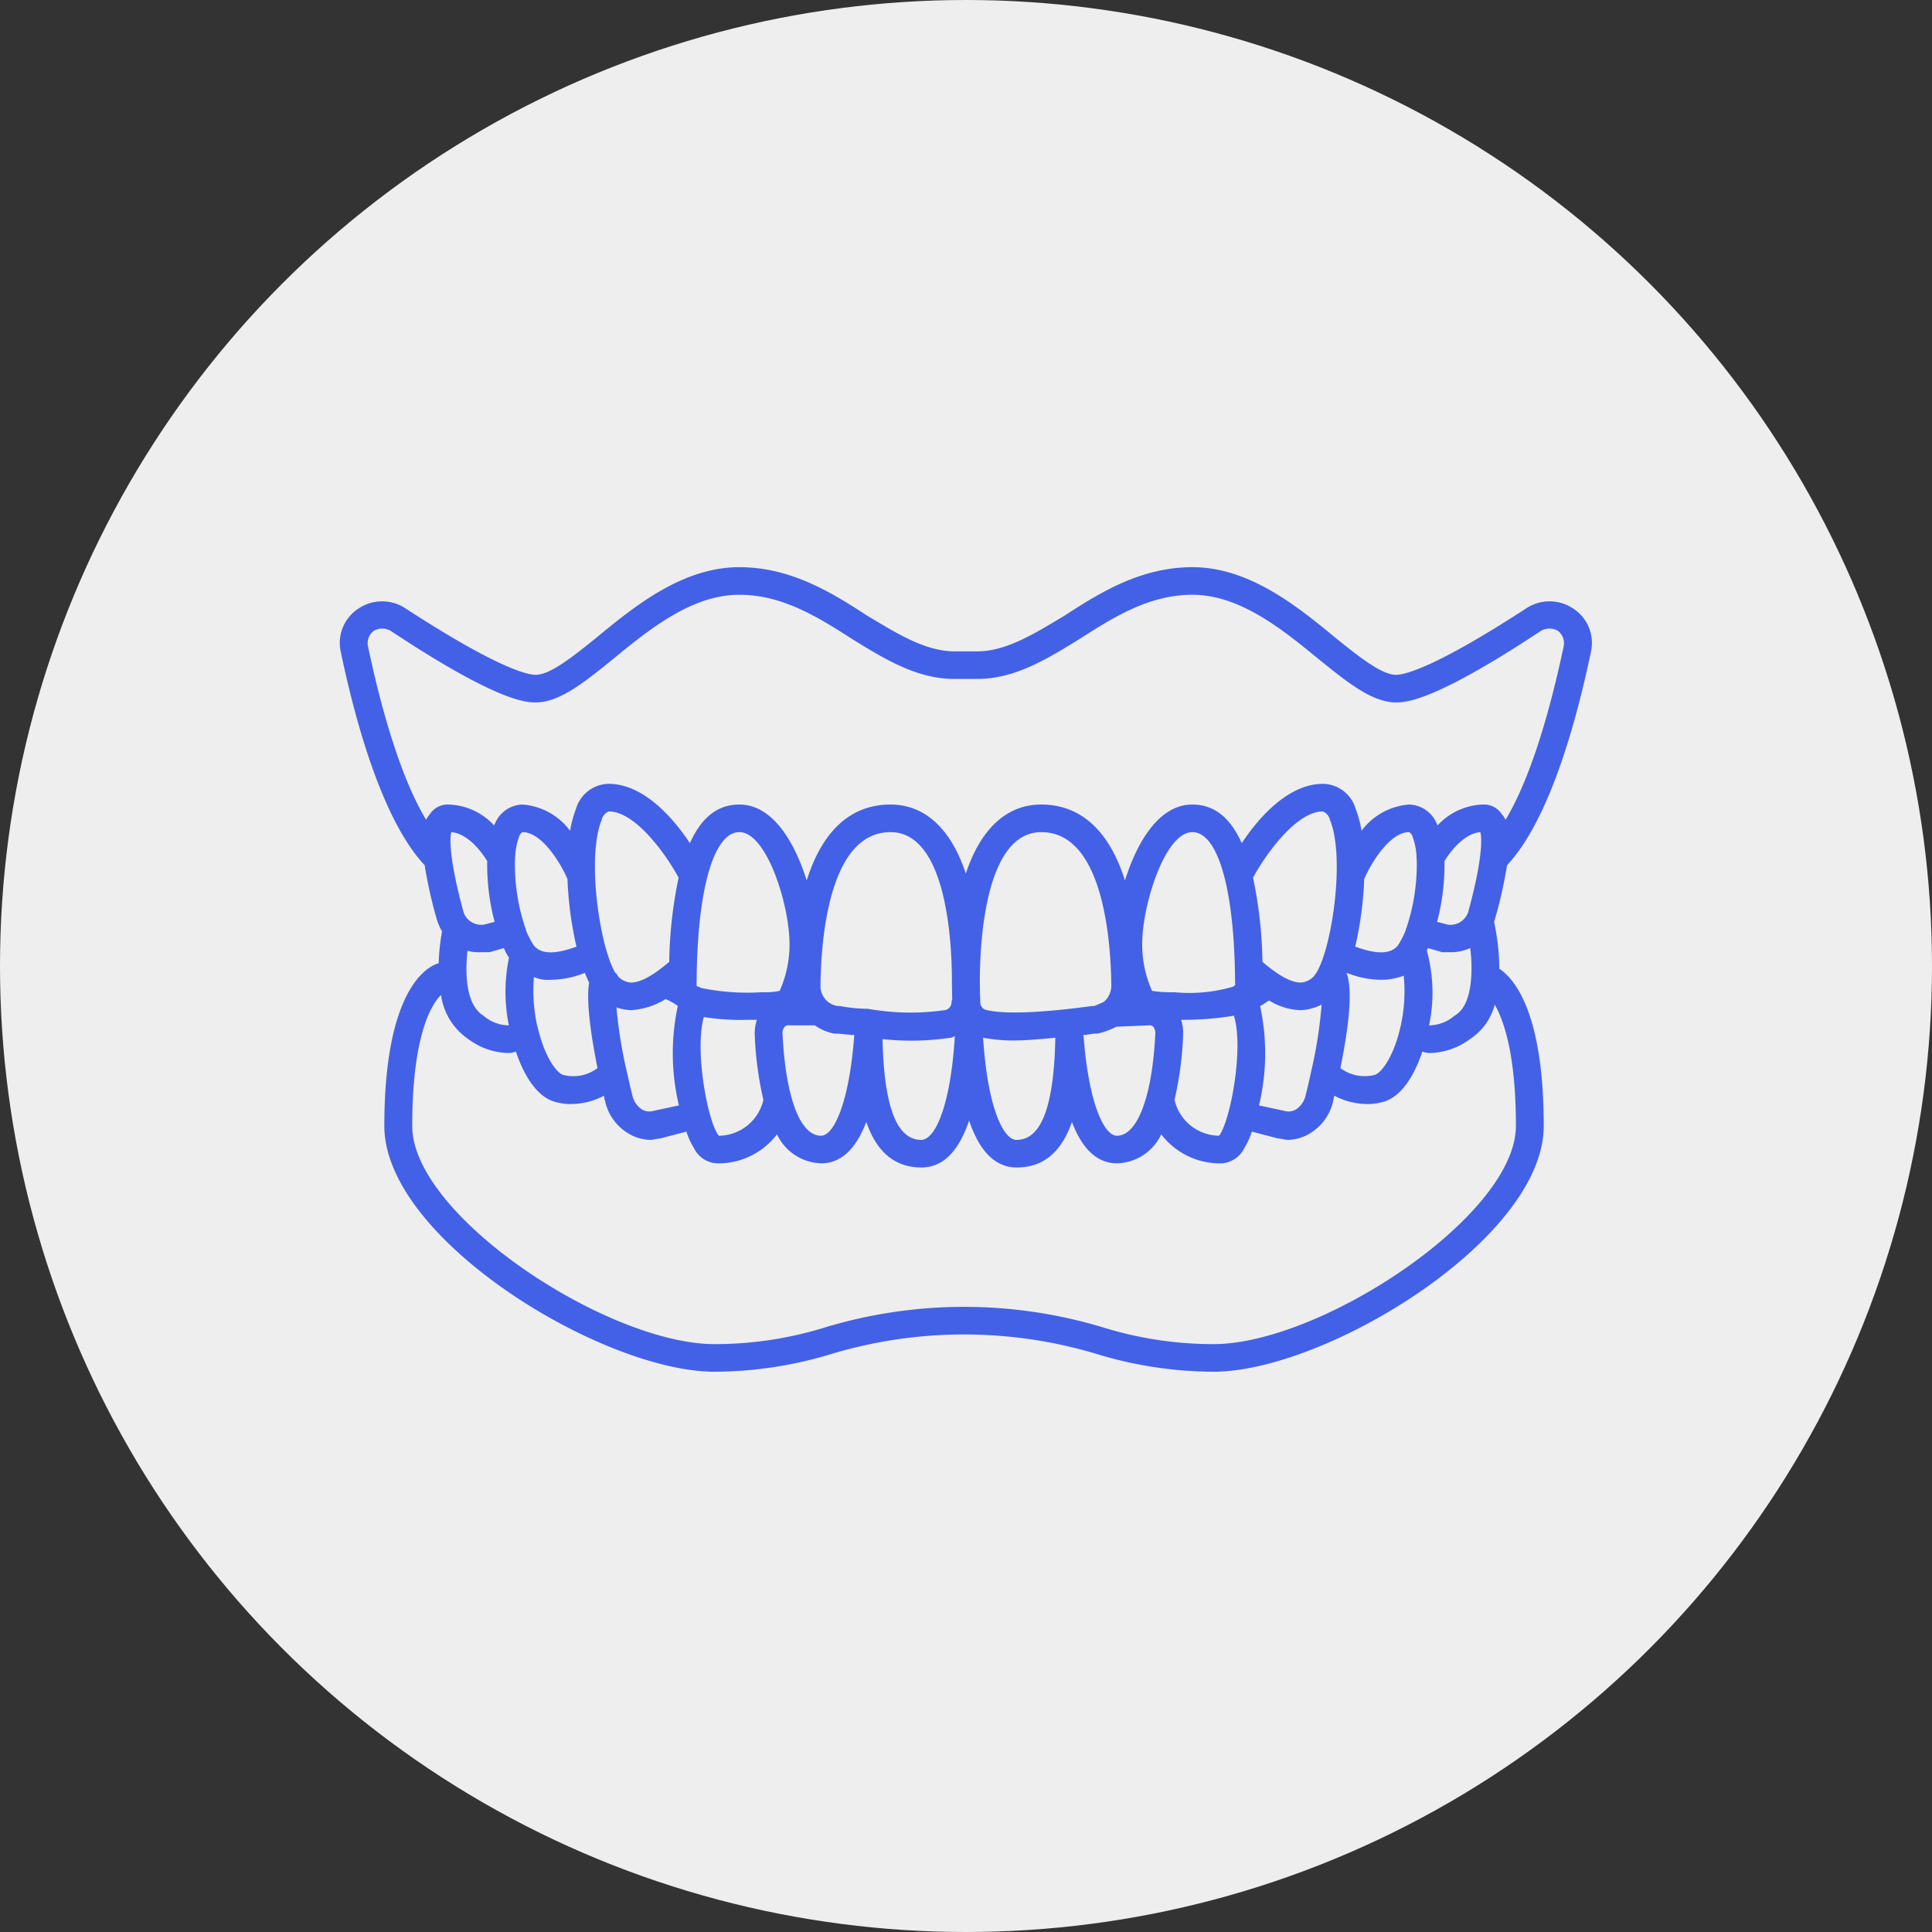
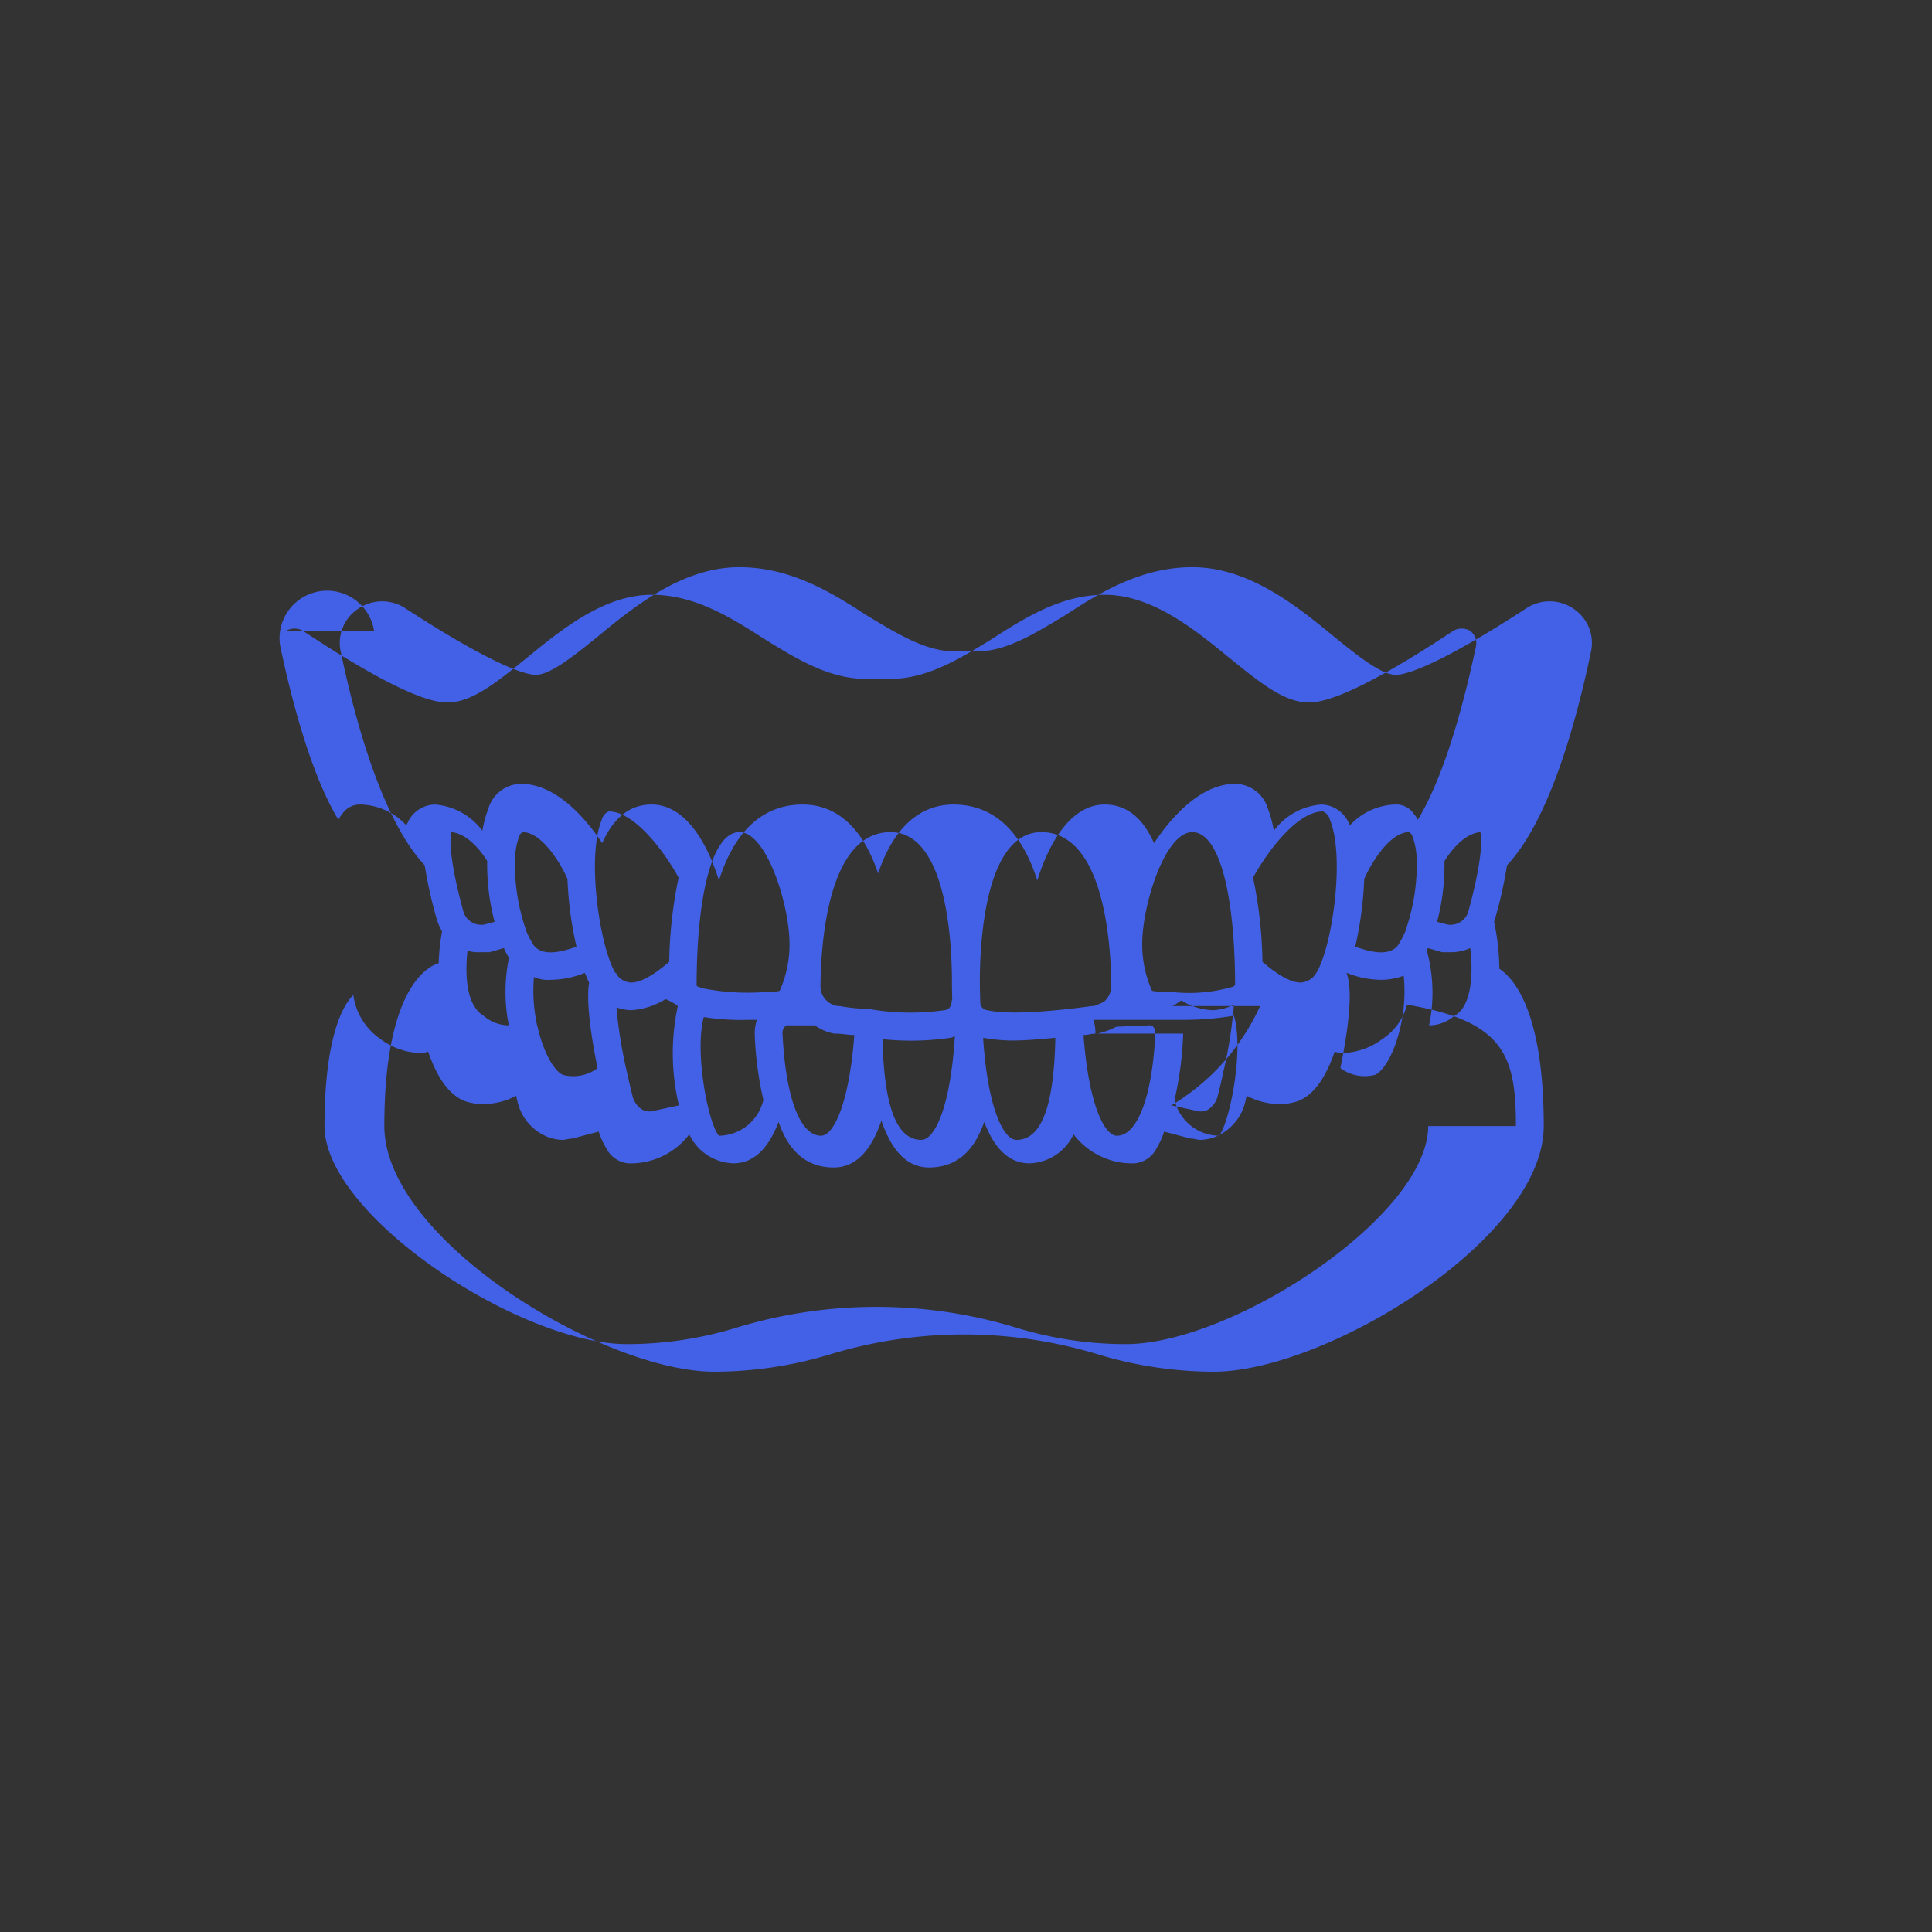
<svg xmlns="http://www.w3.org/2000/svg" id="img_point01.svg" width="140" height="140" viewBox="0 0 140 140">
  <rect x="0" y="0" width="140" height="140" fill="#333333" stroke="none" />
  <defs>
    <style>
      .cls-1 {
        fill: #eee;
      }

      .cls-2 {
        fill: #4361e7;
        fill-rule: evenodd;
      }
    </style>
  </defs>
-   <circle id="楕円形_1396" data-name="楕円形 1396" class="cls-1" cx="70" cy="70" r="70" />
-   <path id="シェイプ_1394" data-name="シェイプ 1394" class="cls-2" d="M579.205,16084.7c3-3.2,4.96-10.1,6.088-15.5a2.969,2.969,0,0,0-1.288-3.1,3.069,3.069,0,0,0-3.433,0c-6.62,4.3-8.789,4.8-9.415,4.8-1.035,0-2.672-1.3-4.405-2.7-2.786-2.3-6.255-5.1-10.35-5.1-3.687,0-6.637,1.8-9.241,3.5-2.175,1.3-4.23,2.6-6.355,2.6h-1.634c-2.124,0-4.179-1.3-6.355-2.6-2.6-1.7-5.553-3.5-9.24-3.5-4.1,0-7.564,2.8-10.35,5.1-1.733,1.4-3.37,2.7-4.406,2.7-0.625,0-2.794-.5-9.416-4.8a3.065,3.065,0,0,0-3.431,0,2.965,2.965,0,0,0-1.288,3.1c1.128,5.4,3.094,12.3,6.087,15.5a32.614,32.614,0,0,0,.874,3.9,4.523,4.523,0,0,0,.385.9,15.016,15.016,0,0,0-.243,2.3c-0.768.2-3.939,1.8-3.939,11.8,0,8.2,15.81,17.8,23.92,17.8a29.259,29.259,0,0,0,8.524-1.3,33.364,33.364,0,0,1,19.127,0,29.264,29.264,0,0,0,8.524,1.3c8.11,0,23.92-9.6,23.92-17.8,0-8-2.009-10.6-3.217-11.4a17.156,17.156,0,0,0-.38-3.4c0.019-.1.046-0.1,0.063-0.2A32.614,32.614,0,0,0,579.205,16084.7Zm-2.588,8c-0.08,1.5-.489,2.5-1.216,2.9a2.84,2.84,0,0,1-1.814.7h-0.029a11.549,11.549,0,0,0-.161-5.4c0.022-.1.045-0.1,0.067-0.2l1.04,0.3h0.634a3.334,3.334,0,0,0,1.4-.3A11.347,11.347,0,0,1,576.617,16092.7Zm-0.229-4.6a1.354,1.354,0,0,1-1.493.9l-0.758-.2a16.046,16.046,0,0,0,.533-4.4c0.425-.7,1.428-2,2.6-2.1C577.417,16082.8,577.378,16084.5,576.388,16088.1Zm-3.739-4a0.676,0.676,0,0,0,.015.2,14.593,14.593,0,0,1-.735,4.9,0.351,0.351,0,0,0-.058.2,7.042,7.042,0,0,1-.566,1.1c-0.709.9-2.229,0.4-3.1,0.1a26.141,26.141,0,0,0,.651-4.9c0.467-1.1,1.841-3.4,3.254-3.4a0.665,0.665,0,0,1,.2.2A4.826,4.826,0,0,1,572.649,16084.1Zm-7.5,8.7a1.4,1.4,0,0,1-.888.4c-0.974,0-2.185-1-2.778-1.5a32,32,0,0,0-.681-6.1c0.86-1.6,3.1-4.8,5.059-4.8a0.851,0.851,0,0,1,.509.6C567.568,16084.3,566.377,16091.6,565.151,16092.8Zm-5.651.6c-0.051,0-.1.1-0.147,0.1a11.327,11.327,0,0,1-4.261.4h-0.021a8.56,8.56,0,0,1-1.588-.1,8.24,8.24,0,0,1-.713-3.4c0-2.8,1.645-8.1,3.633-8.1C558.3,16082.3,559.484,16086.6,559.5,16093.4Zm-9.517,1.2h0a7.38,7.38,0,0,1-.707.3h-0.143c-2.19.3-5.856,0.7-7.593,0.3a0.567,0.567,0,0,1-.5-0.5c-0.018-.5-0.034-1-0.035-1.6h0c0-2.6.331-10.8,4.456-10.8,4.466,0,5.035,7.8,5.072,11.1A1.543,1.543,0,0,1,549.983,16094.6Zm-11-1.5h0c0,0.5.01,0.9,0.022,1.3a1.135,1.135,0,0,0-.057.3,0.565,0.565,0,0,1-.5.5,17.485,17.485,0,0,1-5.557-.1h-0.076a11.386,11.386,0,0,1-1.961-.2h-0.142a1.45,1.45,0,0,1-1.254-1.5c0.037-3.3.606-11.1,5.071-11.1C538.652,16082.3,538.979,16090.5,538.981,16093.1Zm-12.486.7a4.508,4.508,0,0,1-1.151.1h-0.129a16.709,16.709,0,0,1-4.369-.3c-0.074,0-.151-0.1-0.23-0.1a0.121,0.121,0,0,1-.137-0.1c0.015-6.8,1.2-11.1,3.1-11.1,1.988,0,3.633,5.3,3.633,8.1A8.237,8.237,0,0,1,526.5,16093.8Zm-8-2.1c-0.6.5-1.805,1.5-2.779,1.5a1.452,1.452,0,0,1-.887-0.4c-0.067-.1-0.133-0.2-0.2-0.3h-0.04c-1.133-1.9-2.1-8.4-.982-11.1a0.849,0.849,0,0,1,.508-0.6c1.961,0,4.2,3.2,5.059,4.8A31.932,31.932,0,0,0,518.494,16091.7Zm-7.373-6a26.143,26.143,0,0,0,.652,4.9c-0.869.3-2.386,0.8-3.1-.1a7.042,7.042,0,0,1-.568-1.1,0.369,0.369,0,0,0-.055-0.2,14.569,14.569,0,0,1-.737-4.9,0.712,0.712,0,0,0,.016-0.2,4.827,4.827,0,0,1,.334-1.6,0.682,0.682,0,0,1,.2-0.2C509.28,16082.3,510.655,16084.6,511.121,16085.7Zm-5.28,3.1-0.757.2a1.357,1.357,0,0,1-1.494-.9c-0.99-3.6-1.029-5.3-.885-5.8,1.176,0.1,2.178,1.4,2.6,2.1A16.045,16.045,0,0,0,505.841,16088.8Zm-1.966,2.1a3.1,3.1,0,0,0,.965.1h0.634l1.041-.3a3.636,3.636,0,0,0,.368.7,12.19,12.19,0,0,0-.011,4.9h-0.028a2.831,2.831,0,0,1-1.812-.7C503.733,16094.8,503.706,16092.5,503.875,16090.9Zm5.055,5.4h-0.011a11.852,11.852,0,0,1-.23-3.5,2.551,2.551,0,0,0,1.215.2,6.77,6.77,0,0,0,2.471-.5c0.1,0.2.205,0.5,0.315,0.7-0.118.7-.176,2.3,0.607,6.2a2.918,2.918,0,0,1-2.455.5C510.368,16099.8,509.436,16098.6,508.93,16096.3Zm6.454,3.2a33.714,33.714,0,0,1-.715-4.5,3.539,3.539,0,0,0,1.03.2h0.045a5.343,5.343,0,0,0,2.481-.8,3.792,3.792,0,0,1,.891.5,16.3,16.3,0,0,0,.079,7.2l-1.85.4a1.072,1.072,0,0,1-.824-0.1,1.652,1.652,0,0,1-.715-1.1C515.671,16100.8,515.527,16100.1,515.384,16099.5Zm5.618-3.8a17.528,17.528,0,0,0,3.274.2h0.57a3.148,3.148,0,0,0-.155,1.1,25.071,25.071,0,0,0,.625,4.7,3.346,3.346,0,0,1-3.226,2.6C521.312,16103.4,520.31,16098.2,521,16095.7Zm5.7,1.2a0.645,0.645,0,0,1,.167-0.5,0.329,0.329,0,0,1,.3-0.1h1.876a3.543,3.543,0,0,0,1.413.6H530.6c0.405,0,.846.1,1.306,0.1-0.374,5-1.506,7.3-2.411,7.3C527.969,16104.3,526.927,16101.5,526.705,16096.9Zm12.175,0.3c0.11,0,.209-0.1.313-0.1-0.322,5.2-1.478,7.5-2.429,7.5-1.784,0-2.7-2.4-2.811-7.3A19.618,19.618,0,0,0,538.88,16097.2Zm4.455,0.2c0.993,0,2.083-.1,3.141-0.2-0.1,5-1.022,7.4-2.812,7.4-0.945,0-2.094-2.3-2.422-7.4A12.563,12.563,0,0,0,543.335,16097.4Zm6.046-.5h0.142a5.663,5.663,0,0,0,1.377-.5l2.364-.1a0.347,0.347,0,0,1,.3.1,0.668,0.668,0,0,1,.156.5c-0.213,4.5-1.28,7.4-2.783,7.4-0.912,0-2.052-2.3-2.42-7.3C548.818,16097,549.109,16096.9,549.381,16096.9Zm6.356,0a3.018,3.018,0,0,0-.149-1H555.7a21.736,21.736,0,0,0,3.712-.3c0.746,2.4-.281,7.7-1.073,8.7a3.356,3.356,0,0,1-3.228-2.6A24.963,24.963,0,0,0,555.737,16096.9Zm5.575-2c0.235-.1.454-0.3,0.657-0.4a4.558,4.558,0,0,0,2.265.7h0.046a3.758,3.758,0,0,0,1.492-.4,32.748,32.748,0,0,1-.725,4.7h-0.006c-0.141.7-.282,1.3-0.415,1.8a1.658,1.658,0,0,1-.718,1.1,1.068,1.068,0,0,1-.823.1l-1.849-.4A16.194,16.194,0,0,0,561.312,16094.9Zm6.267-2.4H567.6a6.761,6.761,0,0,0,2.471.5,4.572,4.572,0,0,0,1.647-.3,11.492,11.492,0,0,1-.21,3.6c-0.5,2.3-1.443,3.5-1.924,3.6a2.954,2.954,0,0,1-2.454-.5C567.979,16095.2,567.9,16093.4,567.579,16092.5Zm-70.474-24.8a1.247,1.247,0,0,1,1.186,0c7.843,5.2,9.866,5.2,10.53,5.2,1.754,0,3.574-1.5,5.68-3.2,2.671-2.2,5.7-4.6,9.076-4.6,3.1,0,5.675,1.6,8.163,3.2,2.429,1.5,4.723,2.9,7.432,2.9h1.634c2.709,0,5-1.4,7.433-2.9,2.488-1.6,5.06-3.2,8.163-3.2,3.377,0,6.4,2.4,9.075,4.6,2.107,1.7,3.927,3.2,5.68,3.2,0.665,0,2.688,0,10.529-5.2a1.249,1.249,0,0,1,1.187,0,1.12,1.12,0,0,1,.446,1.1c-1.18,5.6-2.64,10-4.218,12.6a1.892,1.892,0,0,0-.272-0.4,1.54,1.54,0,0,0-1.363-.7,4.663,4.663,0,0,0-3.281,1.5c-0.023,0-.042-0.1-0.067-0.1a2.222,2.222,0,0,0-2.007-1.4,4.731,4.731,0,0,0-3.445,1.9,8.479,8.479,0,0,0-.431-1.6,2.508,2.508,0,0,0-2.372-1.8c-2.479,0-4.624,2.4-5.88,4.3-0.846-1.9-2.039-2.8-3.58-2.8-2.455,0-4.034,2.8-4.882,5.5-1.136-3.6-3.2-5.5-6.068-5.5-2.534,0-4.4,1.8-5.464,5-1.061-3.2-2.93-5-5.464-5-2.872,0-4.931,1.9-6.068,5.5-0.848-2.7-2.426-5.5-4.881-5.5-1.542,0-2.734.9-3.581,2.8-1.256-1.9-3.4-4.3-5.88-4.3a2.508,2.508,0,0,0-2.371,1.8,8.479,8.479,0,0,0-.431,1.6,4.733,4.733,0,0,0-3.445-1.9,2.221,2.221,0,0,0-2.007,1.4c-0.025,0-.044.1-0.068,0.1a4.661,4.661,0,0,0-3.281-1.5,1.538,1.538,0,0,0-1.362.7,1.892,1.892,0,0,0-.272.4c-1.578-2.6-3.038-7-4.218-12.6A1.119,1.119,0,0,1,497.105,16067.7Zm82.744,35.9c0,6.5-14.168,15.8-21.9,15.8a26.992,26.992,0,0,1-7.979-1.2,34.811,34.811,0,0,0-20.217,0,26.987,26.987,0,0,1-7.979,1.2c-7.736,0-21.9-9.3-21.9-15.8s1.361-8.8,2.088-9.5a4.617,4.617,0,0,0,1.979,3.2,5.017,5.017,0,0,0,2.76,1,1.568,1.568,0,0,0,.682-0.1c0.508,1.5,1.456,3.4,3.061,3.7a3.713,3.713,0,0,0,1.028.1,5.062,5.062,0,0,0,2.293-.6,2.523,2.523,0,0,0,.088.4,3.623,3.623,0,0,0,1.627,2.3,3.2,3.2,0,0,0,1.62.5c0.247,0,.5-0.1.741-0.1l1.9-.5a5.5,5.5,0,0,0,.548,1.2,1.975,1.975,0,0,0,1.606,1.1,5.335,5.335,0,0,0,4.411-2.1,3.66,3.66,0,0,0,3.2,2.1q2.125,0,3.271-3c0.655,1.9,1.839,3.3,4,3.3,1.7,0,2.776-1.4,3.45-3.4,0.674,2,1.75,3.4,3.45,3.4,2.16,0,3.345-1.4,4-3.3q1.143,3,3.275,3a3.658,3.658,0,0,0,3.2-2.1,5.338,5.338,0,0,0,4.411,2.1,1.976,1.976,0,0,0,1.606-1.1,5.5,5.5,0,0,0,.547-1.2l1.9,0.5c0.244,0,.492.1,0.739,0.1a3.189,3.189,0,0,0,1.618-.5,3.644,3.644,0,0,0,1.632-2.3c0.029-.1.059-0.3,0.088-0.4a5.081,5.081,0,0,0,2.294.6,3.7,3.7,0,0,0,1.026-.1c1.609-.3,2.556-2.2,3.062-3.7a1.563,1.563,0,0,0,.681.1,5.028,5.028,0,0,0,2.761-1,4.259,4.259,0,0,0,1.8-2.5C579,16096,579.849,16098.5,579.849,16103.6Z" transform="translate(-470 -16022)" />
+   <path id="シェイプ_1394" data-name="シェイプ 1394" class="cls-2" d="M579.205,16084.7c3-3.2,4.96-10.1,6.088-15.5a2.969,2.969,0,0,0-1.288-3.1,3.069,3.069,0,0,0-3.433,0c-6.62,4.3-8.789,4.8-9.415,4.8-1.035,0-2.672-1.3-4.405-2.7-2.786-2.3-6.255-5.1-10.35-5.1-3.687,0-6.637,1.8-9.241,3.5-2.175,1.3-4.23,2.6-6.355,2.6h-1.634c-2.124,0-4.179-1.3-6.355-2.6-2.6-1.7-5.553-3.5-9.24-3.5-4.1,0-7.564,2.8-10.35,5.1-1.733,1.4-3.37,2.7-4.406,2.7-0.625,0-2.794-.5-9.416-4.8a3.065,3.065,0,0,0-3.431,0,2.965,2.965,0,0,0-1.288,3.1c1.128,5.4,3.094,12.3,6.087,15.5a32.614,32.614,0,0,0,.874,3.9,4.523,4.523,0,0,0,.385.9,15.016,15.016,0,0,0-.243,2.3c-0.768.2-3.939,1.8-3.939,11.8,0,8.2,15.81,17.8,23.92,17.8a29.259,29.259,0,0,0,8.524-1.3,33.364,33.364,0,0,1,19.127,0,29.264,29.264,0,0,0,8.524,1.3c8.11,0,23.92-9.6,23.92-17.8,0-8-2.009-10.6-3.217-11.4a17.156,17.156,0,0,0-.38-3.4c0.019-.1.046-0.1,0.063-0.2A32.614,32.614,0,0,0,579.205,16084.7Zm-2.588,8c-0.08,1.5-.489,2.5-1.216,2.9a2.84,2.84,0,0,1-1.814.7h-0.029a11.549,11.549,0,0,0-.161-5.4c0.022-.1.045-0.1,0.067-0.2l1.04,0.3h0.634a3.334,3.334,0,0,0,1.4-.3A11.347,11.347,0,0,1,576.617,16092.7Zm-0.229-4.6a1.354,1.354,0,0,1-1.493.9l-0.758-.2a16.046,16.046,0,0,0,.533-4.4c0.425-.7,1.428-2,2.6-2.1C577.417,16082.8,577.378,16084.5,576.388,16088.1Zm-3.739-4a0.676,0.676,0,0,0,.015.2,14.593,14.593,0,0,1-.735,4.9,0.351,0.351,0,0,0-.058.2,7.042,7.042,0,0,1-.566,1.1c-0.709.9-2.229,0.4-3.1,0.1a26.141,26.141,0,0,0,.651-4.9c0.467-1.1,1.841-3.4,3.254-3.4a0.665,0.665,0,0,1,.2.2A4.826,4.826,0,0,1,572.649,16084.1Zm-7.5,8.7a1.4,1.4,0,0,1-.888.4c-0.974,0-2.185-1-2.778-1.5a32,32,0,0,0-.681-6.1c0.86-1.6,3.1-4.8,5.059-4.8a0.851,0.851,0,0,1,.509.6C567.568,16084.3,566.377,16091.6,565.151,16092.8Zm-5.651.6c-0.051,0-.1.1-0.147,0.1a11.327,11.327,0,0,1-4.261.4h-0.021a8.56,8.56,0,0,1-1.588-.1,8.24,8.24,0,0,1-.713-3.4c0-2.8,1.645-8.1,3.633-8.1C558.3,16082.3,559.484,16086.6,559.5,16093.4Zm-9.517,1.2h0a7.38,7.38,0,0,1-.707.3h-0.143c-2.19.3-5.856,0.7-7.593,0.3a0.567,0.567,0,0,1-.5-0.5c-0.018-.5-0.034-1-0.035-1.6h0c0-2.6.331-10.8,4.456-10.8,4.466,0,5.035,7.8,5.072,11.1A1.543,1.543,0,0,1,549.983,16094.6Zm-11-1.5h0c0,0.5.01,0.9,0.022,1.3a1.135,1.135,0,0,0-.057.3,0.565,0.565,0,0,1-.5.5,17.485,17.485,0,0,1-5.557-.1h-0.076a11.386,11.386,0,0,1-1.961-.2h-0.142a1.45,1.45,0,0,1-1.254-1.5c0.037-3.3.606-11.1,5.071-11.1C538.652,16082.3,538.979,16090.5,538.981,16093.1Zm-12.486.7a4.508,4.508,0,0,1-1.151.1h-0.129a16.709,16.709,0,0,1-4.369-.3c-0.074,0-.151-0.1-0.23-0.1a0.121,0.121,0,0,1-.137-0.1c0.015-6.8,1.2-11.1,3.1-11.1,1.988,0,3.633,5.3,3.633,8.1A8.237,8.237,0,0,1,526.5,16093.8Zm-8-2.1c-0.6.5-1.805,1.5-2.779,1.5a1.452,1.452,0,0,1-.887-0.4c-0.067-.1-0.133-0.2-0.2-0.3h-0.04c-1.133-1.9-2.1-8.4-.982-11.1a0.849,0.849,0,0,1,.508-0.6c1.961,0,4.2,3.2,5.059,4.8A31.932,31.932,0,0,0,518.494,16091.7Zm-7.373-6a26.143,26.143,0,0,0,.652,4.9c-0.869.3-2.386,0.8-3.1-.1a7.042,7.042,0,0,1-.568-1.1,0.369,0.369,0,0,0-.055-0.2,14.569,14.569,0,0,1-.737-4.9,0.712,0.712,0,0,0,.016-0.2,4.827,4.827,0,0,1,.334-1.6,0.682,0.682,0,0,1,.2-0.2C509.28,16082.3,510.655,16084.6,511.121,16085.7Zm-5.28,3.1-0.757.2a1.357,1.357,0,0,1-1.494-.9c-0.99-3.6-1.029-5.3-.885-5.8,1.176,0.1,2.178,1.4,2.6,2.1A16.045,16.045,0,0,0,505.841,16088.8Zm-1.966,2.1a3.1,3.1,0,0,0,.965.1h0.634l1.041-.3a3.636,3.636,0,0,0,.368.7,12.19,12.19,0,0,0-.011,4.9h-0.028a2.831,2.831,0,0,1-1.812-.7C503.733,16094.8,503.706,16092.5,503.875,16090.9Zm5.055,5.4h-0.011a11.852,11.852,0,0,1-.23-3.5,2.551,2.551,0,0,0,1.215.2,6.77,6.77,0,0,0,2.471-.5c0.1,0.2.205,0.5,0.315,0.7-0.118.7-.176,2.3,0.607,6.2a2.918,2.918,0,0,1-2.455.5C510.368,16099.8,509.436,16098.6,508.93,16096.3Zm6.454,3.2a33.714,33.714,0,0,1-.715-4.5,3.539,3.539,0,0,0,1.03.2h0.045a5.343,5.343,0,0,0,2.481-.8,3.792,3.792,0,0,1,.891.5,16.3,16.3,0,0,0,.079,7.2l-1.85.4a1.072,1.072,0,0,1-.824-0.1,1.652,1.652,0,0,1-.715-1.1C515.671,16100.8,515.527,16100.1,515.384,16099.5Zm5.618-3.8a17.528,17.528,0,0,0,3.274.2h0.57a3.148,3.148,0,0,0-.155,1.1,25.071,25.071,0,0,0,.625,4.7,3.346,3.346,0,0,1-3.226,2.6C521.312,16103.4,520.31,16098.2,521,16095.7Zm5.7,1.2a0.645,0.645,0,0,1,.167-0.5,0.329,0.329,0,0,1,.3-0.1h1.876a3.543,3.543,0,0,0,1.413.6H530.6c0.405,0,.846.1,1.306,0.1-0.374,5-1.506,7.3-2.411,7.3C527.969,16104.3,526.927,16101.5,526.705,16096.9Zm12.175,0.3c0.11,0,.209-0.1.313-0.1-0.322,5.2-1.478,7.5-2.429,7.5-1.784,0-2.7-2.4-2.811-7.3A19.618,19.618,0,0,0,538.88,16097.2Zm4.455,0.2c0.993,0,2.083-.1,3.141-0.2-0.1,5-1.022,7.4-2.812,7.4-0.945,0-2.094-2.3-2.422-7.4A12.563,12.563,0,0,0,543.335,16097.4Zm6.046-.5h0.142a5.663,5.663,0,0,0,1.377-.5l2.364-.1a0.347,0.347,0,0,1,.3.1,0.668,0.668,0,0,1,.156.5c-0.213,4.5-1.28,7.4-2.783,7.4-0.912,0-2.052-2.3-2.42-7.3C548.818,16097,549.109,16096.9,549.381,16096.9Za3.018,3.018,0,0,0-.149-1H555.7a21.736,21.736,0,0,0,3.712-.3c0.746,2.4-.281,7.7-1.073,8.7a3.356,3.356,0,0,1-3.228-2.6A24.963,24.963,0,0,0,555.737,16096.9Zm5.575-2c0.235-.1.454-0.3,0.657-0.4a4.558,4.558,0,0,0,2.265.7h0.046a3.758,3.758,0,0,0,1.492-.4,32.748,32.748,0,0,1-.725,4.7h-0.006c-0.141.7-.282,1.3-0.415,1.8a1.658,1.658,0,0,1-.718,1.1,1.068,1.068,0,0,1-.823.1l-1.849-.4A16.194,16.194,0,0,0,561.312,16094.9Zm6.267-2.4H567.6a6.761,6.761,0,0,0,2.471.5,4.572,4.572,0,0,0,1.647-.3,11.492,11.492,0,0,1-.21,3.6c-0.5,2.3-1.443,3.5-1.924,3.6a2.954,2.954,0,0,1-2.454-.5C567.979,16095.2,567.9,16093.4,567.579,16092.5Zm-70.474-24.8a1.247,1.247,0,0,1,1.186,0c7.843,5.2,9.866,5.2,10.53,5.2,1.754,0,3.574-1.5,5.68-3.2,2.671-2.2,5.7-4.6,9.076-4.6,3.1,0,5.675,1.6,8.163,3.2,2.429,1.5,4.723,2.9,7.432,2.9h1.634c2.709,0,5-1.4,7.433-2.9,2.488-1.6,5.06-3.2,8.163-3.2,3.377,0,6.4,2.4,9.075,4.6,2.107,1.7,3.927,3.2,5.68,3.2,0.665,0,2.688,0,10.529-5.2a1.249,1.249,0,0,1,1.187,0,1.12,1.12,0,0,1,.446,1.1c-1.18,5.6-2.64,10-4.218,12.6a1.892,1.892,0,0,0-.272-0.4,1.54,1.54,0,0,0-1.363-.7,4.663,4.663,0,0,0-3.281,1.5c-0.023,0-.042-0.1-0.067-0.1a2.222,2.222,0,0,0-2.007-1.4,4.731,4.731,0,0,0-3.445,1.9,8.479,8.479,0,0,0-.431-1.6,2.508,2.508,0,0,0-2.372-1.8c-2.479,0-4.624,2.4-5.88,4.3-0.846-1.9-2.039-2.8-3.58-2.8-2.455,0-4.034,2.8-4.882,5.5-1.136-3.6-3.2-5.5-6.068-5.5-2.534,0-4.4,1.8-5.464,5-1.061-3.2-2.93-5-5.464-5-2.872,0-4.931,1.9-6.068,5.5-0.848-2.7-2.426-5.5-4.881-5.5-1.542,0-2.734.9-3.581,2.8-1.256-1.9-3.4-4.3-5.88-4.3a2.508,2.508,0,0,0-2.371,1.8,8.479,8.479,0,0,0-.431,1.6,4.733,4.733,0,0,0-3.445-1.9,2.221,2.221,0,0,0-2.007,1.4c-0.025,0-.044.1-0.068,0.1a4.661,4.661,0,0,0-3.281-1.5,1.538,1.538,0,0,0-1.362.7,1.892,1.892,0,0,0-.272.4c-1.578-2.6-3.038-7-4.218-12.6A1.119,1.119,0,0,1,497.105,16067.7Zm82.744,35.9c0,6.5-14.168,15.8-21.9,15.8a26.992,26.992,0,0,1-7.979-1.2,34.811,34.811,0,0,0-20.217,0,26.987,26.987,0,0,1-7.979,1.2c-7.736,0-21.9-9.3-21.9-15.8s1.361-8.8,2.088-9.5a4.617,4.617,0,0,0,1.979,3.2,5.017,5.017,0,0,0,2.76,1,1.568,1.568,0,0,0,.682-0.1c0.508,1.5,1.456,3.4,3.061,3.7a3.713,3.713,0,0,0,1.028.1,5.062,5.062,0,0,0,2.293-.6,2.523,2.523,0,0,0,.088.4,3.623,3.623,0,0,0,1.627,2.3,3.2,3.2,0,0,0,1.62.5c0.247,0,.5-0.1.741-0.1l1.9-.5a5.5,5.5,0,0,0,.548,1.2,1.975,1.975,0,0,0,1.606,1.1,5.335,5.335,0,0,0,4.411-2.1,3.66,3.66,0,0,0,3.2,2.1q2.125,0,3.271-3c0.655,1.9,1.839,3.3,4,3.3,1.7,0,2.776-1.4,3.45-3.4,0.674,2,1.75,3.4,3.45,3.4,2.16,0,3.345-1.4,4-3.3q1.143,3,3.275,3a3.658,3.658,0,0,0,3.2-2.1,5.338,5.338,0,0,0,4.411,2.1,1.976,1.976,0,0,0,1.606-1.1,5.5,5.5,0,0,0,.547-1.2l1.9,0.5c0.244,0,.492.1,0.739,0.1a3.189,3.189,0,0,0,1.618-.5,3.644,3.644,0,0,0,1.632-2.3c0.029-.1.059-0.3,0.088-0.4a5.081,5.081,0,0,0,2.294.6,3.7,3.7,0,0,0,1.026-.1c1.609-.3,2.556-2.2,3.062-3.7a1.563,1.563,0,0,0,.681.1,5.028,5.028,0,0,0,2.761-1,4.259,4.259,0,0,0,1.8-2.5C579,16096,579.849,16098.5,579.849,16103.6Z" transform="translate(-470 -16022)" />
</svg>